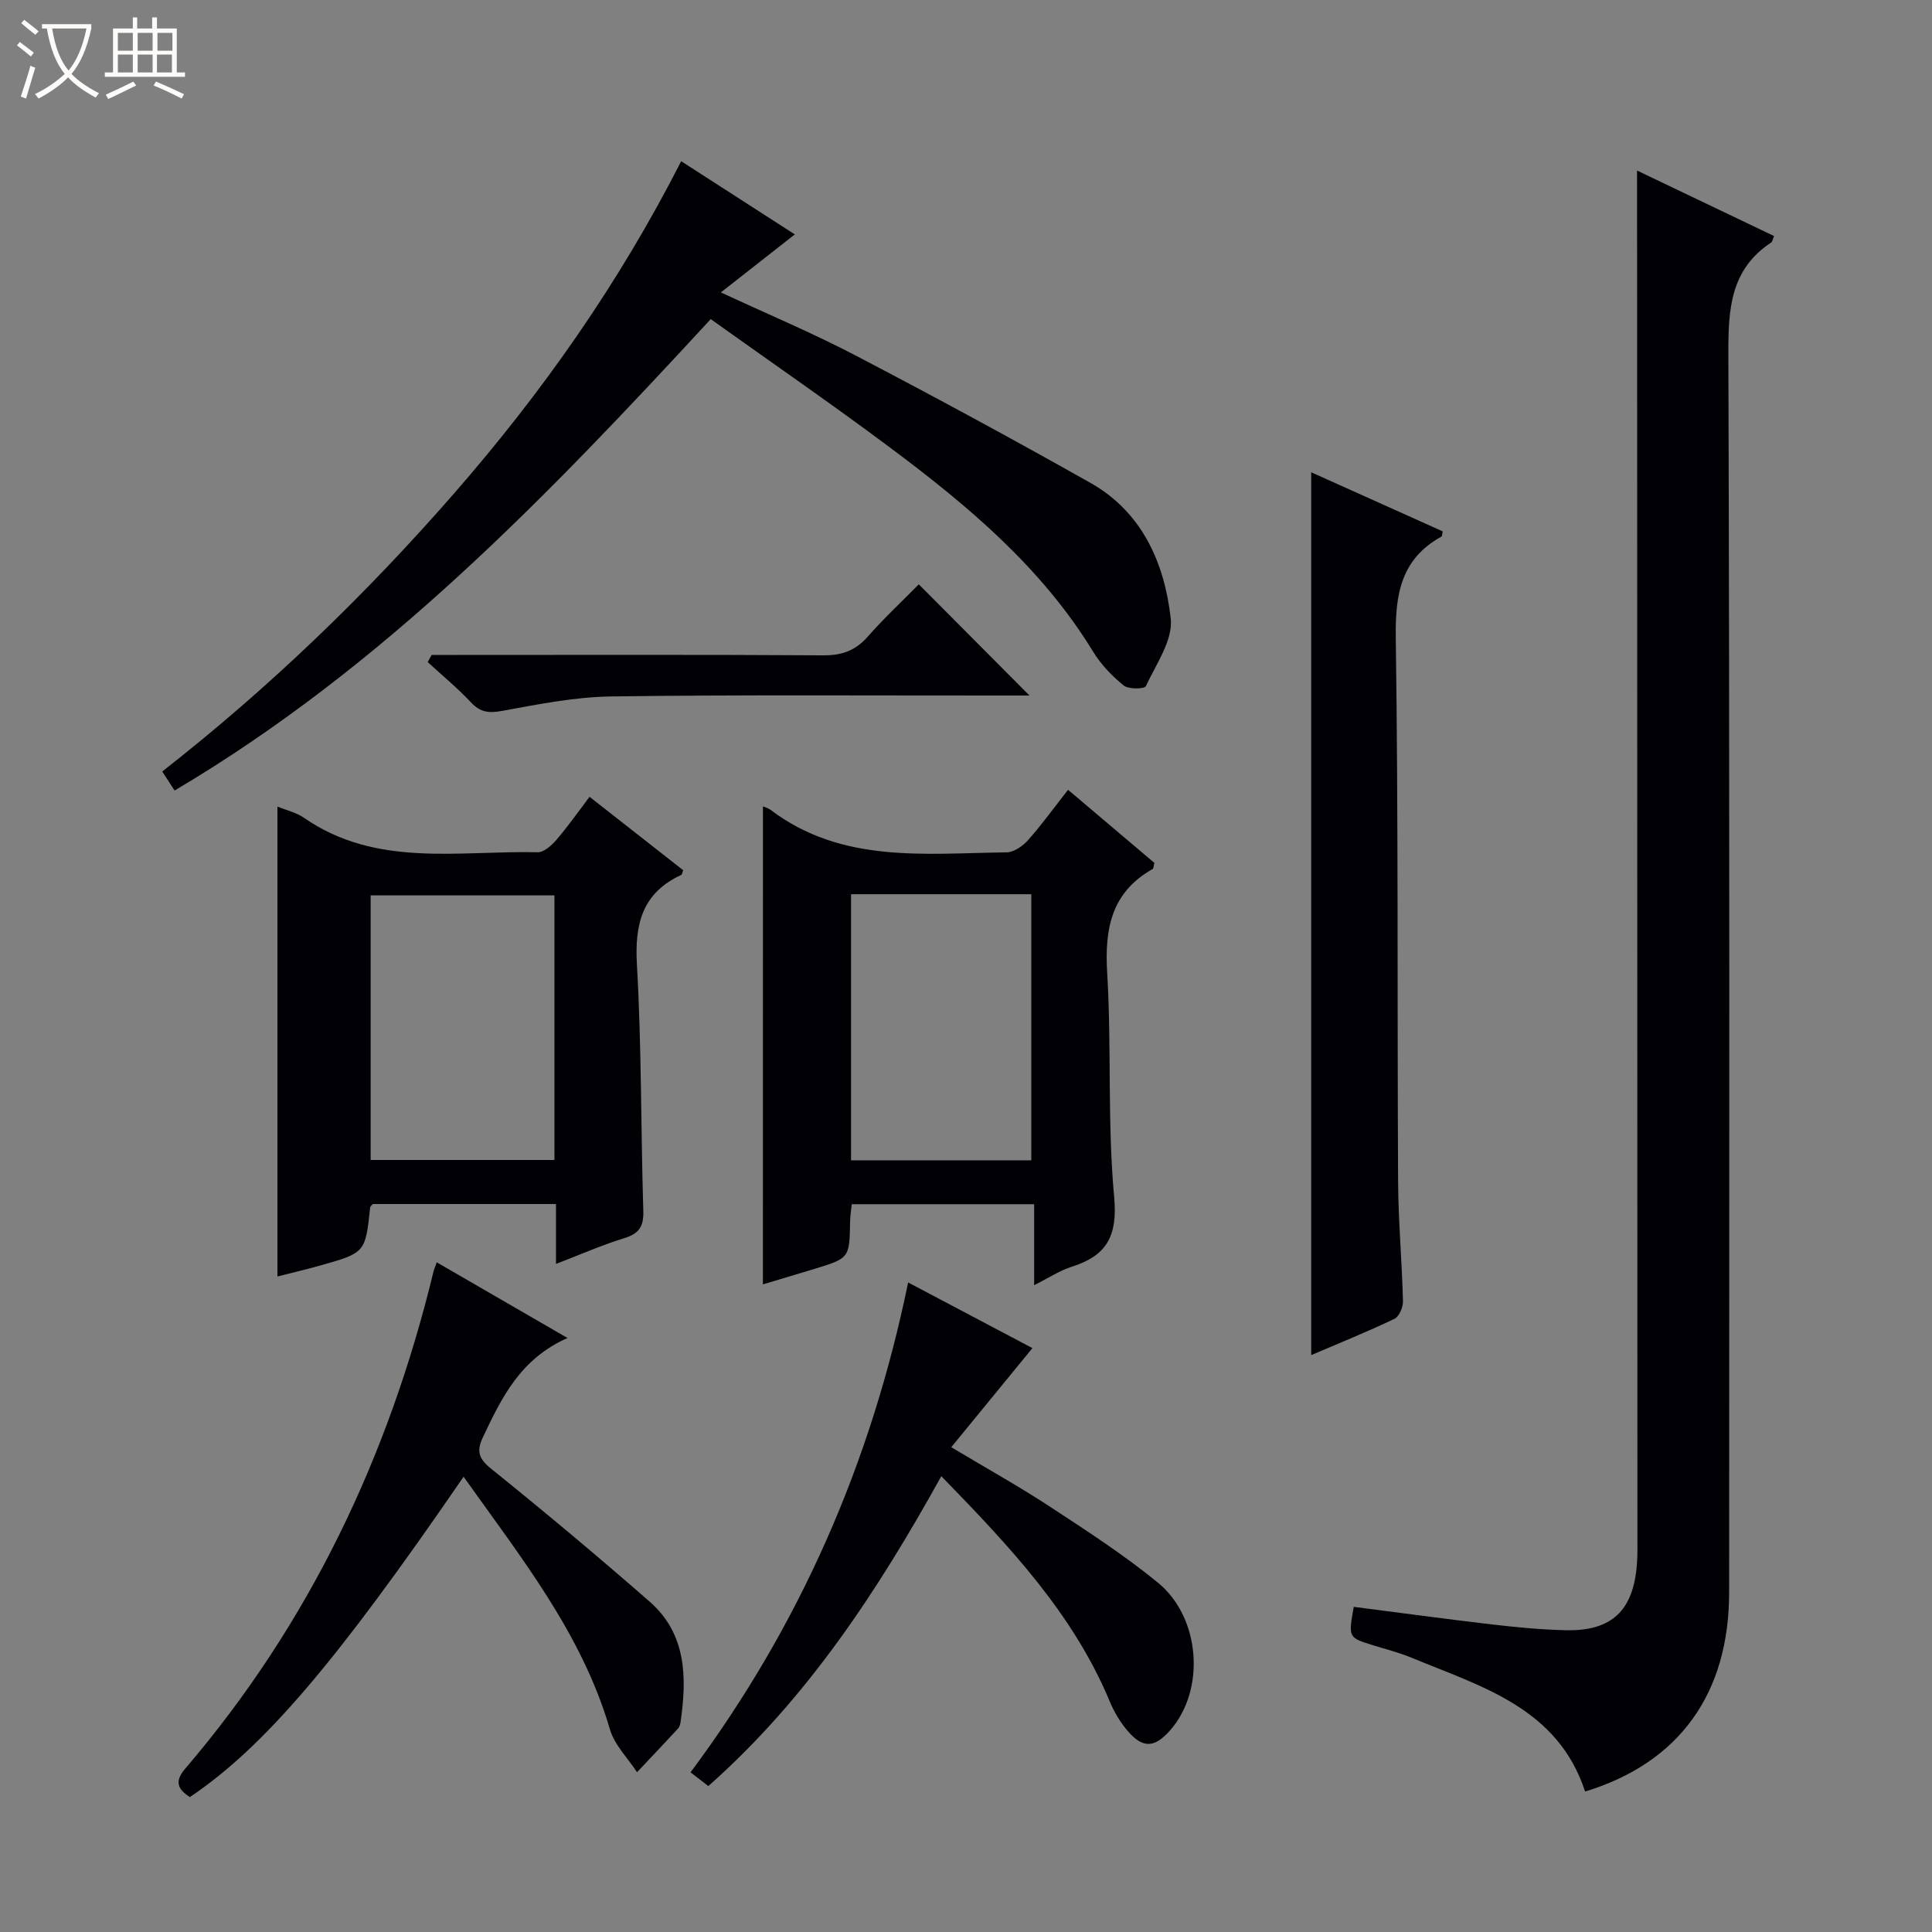
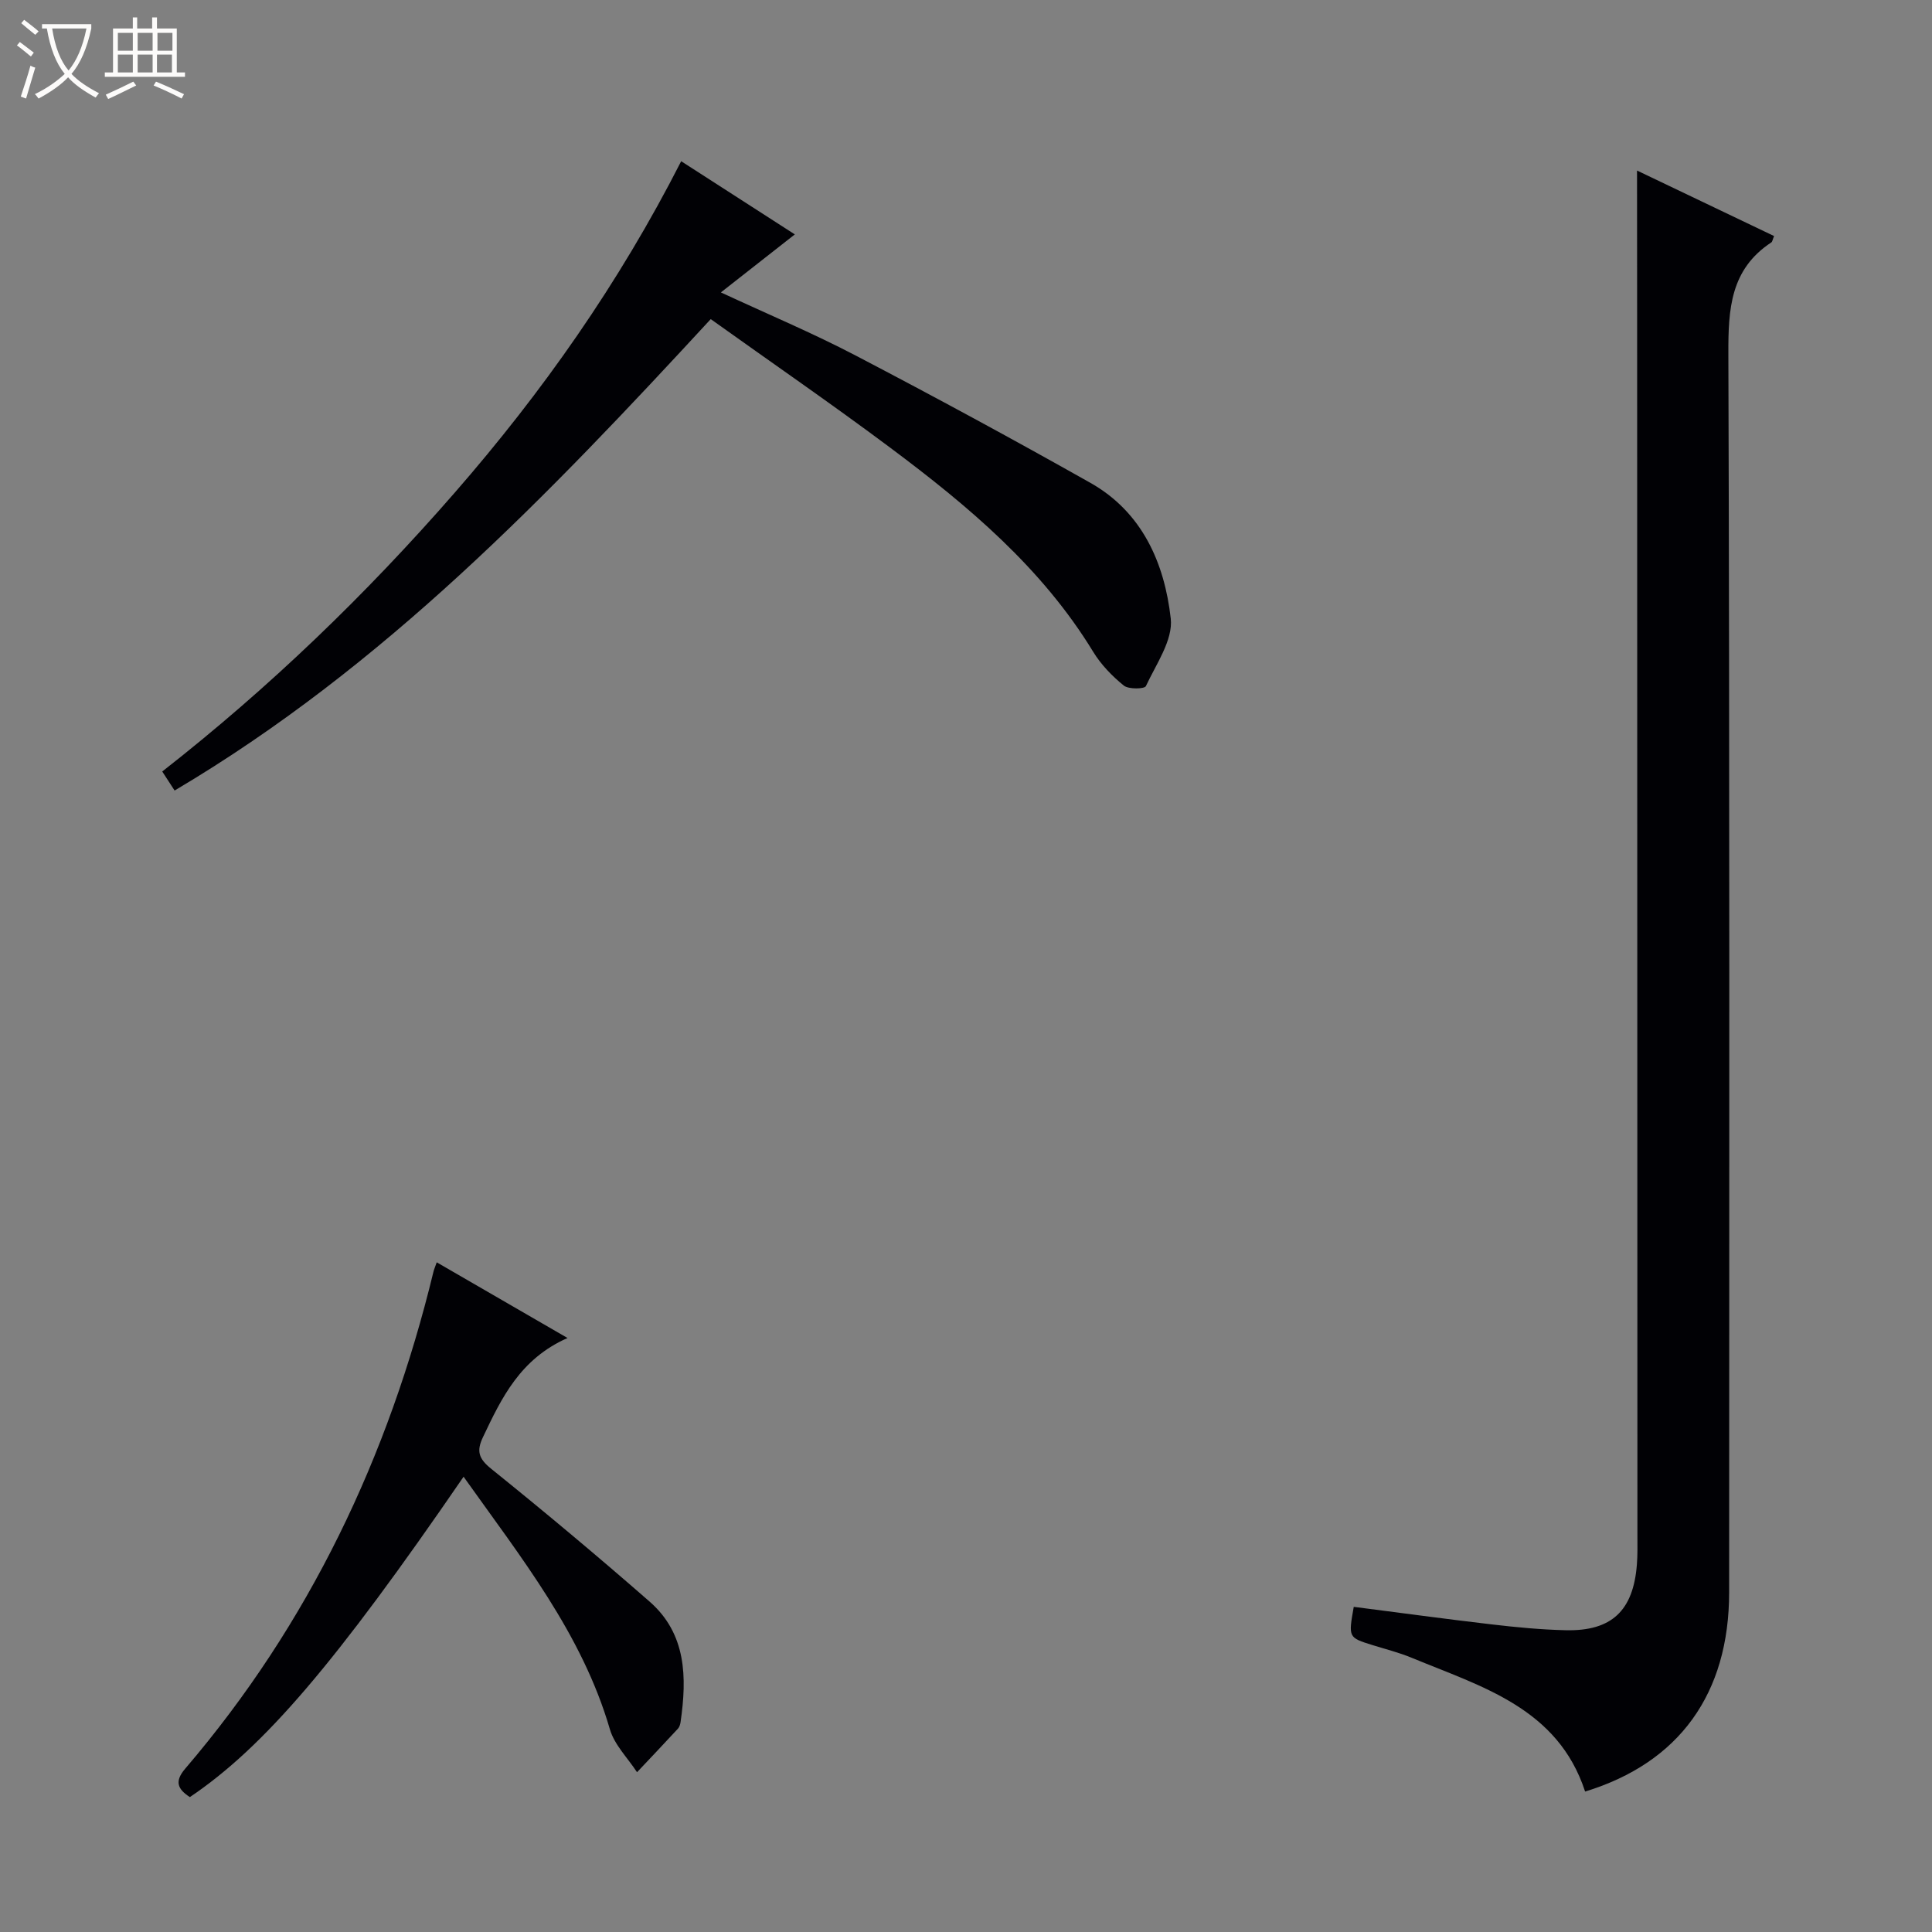
<svg xmlns="http://www.w3.org/2000/svg" enable-background="new 0 0 400 400" viewBox="0 0 400 400">
  <rect x="0" y="0" width="400" height="400" fill="#808080" stroke="none" />
  <path d="m6.4 11.7c-1-.8-1.9-1.6-2.9-2.3l.6-.7c.9.7 1.9 1.4 2.9 2.2zm-2.1 8.3c.7-2.1 1.4-4.2 2-6.4.2.1.6.3 1 .4-.7 2.3-1.3 4.4-1.9 6.4zm3-12.8c-1.1-.9-2.1-1.7-2.9-2.4l.6-.7c1 .8 2 1.5 3 2.4zm1.4-1.3v-.9h10.2v.9c-.9 4.2-2.3 7.3-4.1 9.4 1.3 1.4 3.2 2.7 5.7 4-.2.2-.4.5-.7.9-2.5-1.4-4.4-2.7-5.7-4.2-1.4 1.5-3.5 3-6.1 4.4 0 0 0 0-.1-.1-.3-.4-.5-.7-.7-.8 2.7-1.3 4.7-2.8 6.2-4.2-1.8-2.2-3-5.3-3.7-9.4zm9.2 0h-7.1c.6 3.8 1.7 6.7 3.4 8.7 1.7-2.1 2.9-4.8 3.7-8.7z" fill="#fcfbfa" />
  <path d="m31.6 3.6h.9v2.3h4.1v9.1h1.7v.9h-16.6v-.9h1.7v-9.1h4.1v-2.3h.9v2.3h3.1v-2.3zm-4 13.3.6.8c-1.9.9-3.8 1.9-5.8 2.8-.2-.3-.3-.6-.5-.9 2-.9 3.9-1.8 5.7-2.7zm-3.2-10.1v3.7h3.1v-3.7zm0 4.5v3.7h3.1v-3.7zm4.1-4.5v3.7h3.1v-3.7zm0 4.5v3.7h3.1v-3.7zm9.1 9.1c-2.1-1.1-4.1-2-5.8-2.7l.5-.8c2.2.9 4.1 1.8 5.8 2.6zm-1.9-13.6h-3.1v3.7h3.1zm-3.2 4.5v3.7h3.1v-3.7z" fill="#fcfbfa" />
  <g fill="#010105">
    <path d="m338.93 35.31c9.31 4.45 18.85 9.01 28.37 13.56-.31.75-.35 1.17-.56 1.31-8.48 5.58-8.93 13.78-8.9 23.04.28 85.48.18 170.95.16 256.43 0 21-10.32 35.31-29.82 41.27-5.66-17.32-21.42-21.7-35.92-27.7-2.6-1.08-5.37-1.77-8.06-2.61-5.05-1.57-5.05-1.56-3.92-7.93 9.46 1.21 18.95 2.51 28.45 3.62 5.11.6 10.26 1.1 15.4 1.22 9.53.23 14.02-4.02 14.77-13.59.16-1.99.11-4 .11-6-.02-84.14-.04-168.29-.06-252.43-.02-9.94-.02-19.9-.02-30.19z" />
    <path d="m36.15 163.67c-.91-1.39-1.68-2.59-2.56-3.94 22.2-17.37 42.17-36.64 60.48-57.64 18.22-20.89 34.07-43.41 46.96-68.71 7.92 5.1 15.54 10 23.53 15.15-5.07 3.97-9.85 7.72-15.31 12.01 9.77 4.54 19.04 8.43 27.91 13.07 16.33 8.53 32.53 17.3 48.58 26.35 10.75 6.06 15.36 16.62 16.65 28.09.5 4.46-3.03 9.45-5.15 14.01-.28.6-3.58.68-4.57-.12-2.42-1.96-4.71-4.33-6.33-6.98-10.64-17.45-25.94-30.25-41.99-42.24-12.11-9.05-24.58-17.63-37.2-26.65-33.69 36.51-67.62 71.93-111 97.6z" />
-     <path d="m57.44 166.99c1.92.79 3.93 1.24 5.5 2.33 14.96 10.37 31.98 6.75 48.38 7.13 1.29.03 2.88-1.41 3.87-2.56 2.36-2.74 4.45-5.73 6.87-8.92 6.68 5.24 13.05 10.23 19.39 15.2-.19.46-.22.89-.42.98-8.09 3.75-9.65 10.17-9.16 18.62.97 16.93.8 33.93 1.32 50.89.1 3.21-.82 4.73-3.92 5.68-4.57 1.4-8.97 3.35-14.16 5.34 0-4.42 0-8.27 0-12.4-13.03 0-25.45 0-37.91 0-.18.22-.53.45-.56.72-1.01 9.34-1 9.36-10.23 11.98-2.98.84-5.99 1.54-8.97 2.3 0-32.54 0-64.6 0-97.29zm57.35 18.39c-12.96 0-25.48 0-38.05 0v54.78h38.05c0-18.4 0-36.37 0-54.78z" />
-     <path d="m157.96 166.95c.43.19 1.1.35 1.59.73 14.79 11.19 32.03 8.98 48.86 8.79 1.5-.02 3.33-1.29 4.41-2.5 2.85-3.21 5.37-6.7 8.31-10.45 6.19 5.24 12.1 10.24 17.87 15.13-.18.69-.16 1.15-.34 1.26-8.54 4.81-9.98 12.3-9.43 21.47.93 15.43.02 31.01 1.44 46.38.75 8.14-1.49 12.19-8.79 14.51-2.48.79-4.73 2.29-7.77 3.81 0-5.8 0-11.14 0-16.76-12.84 0-25.09 0-37.76 0-.11 1.11-.33 2.36-.35 3.62-.12 7.54-.1 7.55-7.53 9.82-3.48 1.06-6.97 2.1-10.46 3.14-.15.04-.33-.02-.06 0 .01-32.9.01-65.74.01-98.95zm18.24 18.19v55.09h37.32c0-18.59 0-36.81 0-55.09-12.55 0-24.69 0-37.32 0z" />
-     <path d="m271.47 280.56c0-61.17 0-121.69 0-182.78 9.19 4.13 18.22 8.19 27.24 12.24-.13.53-.11.98-.29 1.08-8.38 4.64-9.57 11.94-9.44 20.93.54 37.48.29 74.97.48 112.45.04 8.3.8 16.6 1.01 24.91.03 1.24-.79 3.19-1.77 3.66-5.51 2.64-11.2 4.93-17.23 7.51z" />
    <path d="m95.98 305.74c-26.54 38.68-41.35 55.99-56.67 66.33-2.45-1.6-3.29-3.17-.97-5.88 25.67-30.01 42.13-64.65 51.4-102.88.11-.47.32-.93.68-1.96 8.79 5.09 17.42 10.08 27.08 15.67-9.8 4.33-13.65 12.39-17.51 20.53-1.37 2.88-.91 4.44 1.71 6.55 11.11 8.95 22.06 18.11 32.8 27.5 7.64 6.69 7.73 15.71 6.41 24.9-.07.48-.22 1.04-.53 1.38-2.81 3.04-5.66 6.04-8.49 9.04-1.92-2.95-4.68-5.66-5.62-8.89-5.77-19.78-18.34-35.47-30.29-52.29z" />
-     <path d="m188.02 265.52c9.16 4.84 17.62 9.3 25.73 13.59-5.57 6.81-11 13.43-16.8 20.52 7.38 4.42 14.03 8.11 20.37 12.27 7.63 5.01 15.35 9.99 22.39 15.75 8.93 7.3 9.85 22.26 2.6 30.54-3.3 3.77-5.75 3.87-8.98.02-1.47-1.75-2.69-3.83-3.57-5.95-7.61-18.24-20.84-32.21-34.87-46.63-13.2 23.79-27.77 46.03-48.24 64.16-1.28-.99-2.38-1.85-3.68-2.85 22.64-30.4 37.35-64 45.05-101.42z" />
-     <path d="m190.23 120.98c7.63 7.67 14.91 14.98 22.91 23.02-2.26 0-3.95 0-5.63 0-26.97.02-53.94-.18-80.9.19-7.56.1-15.14 1.62-22.62 2.99-2.77.5-4.54.33-6.49-1.77-2.78-2.97-5.95-5.57-8.95-8.33.27-.49.55-.99.82-1.48h5.22c25.3 0 50.61-.08 75.91.08 3.81.02 6.6-.98 9.12-3.83 3.28-3.74 6.95-7.16 10.61-10.87z" />
  </g>
</svg>